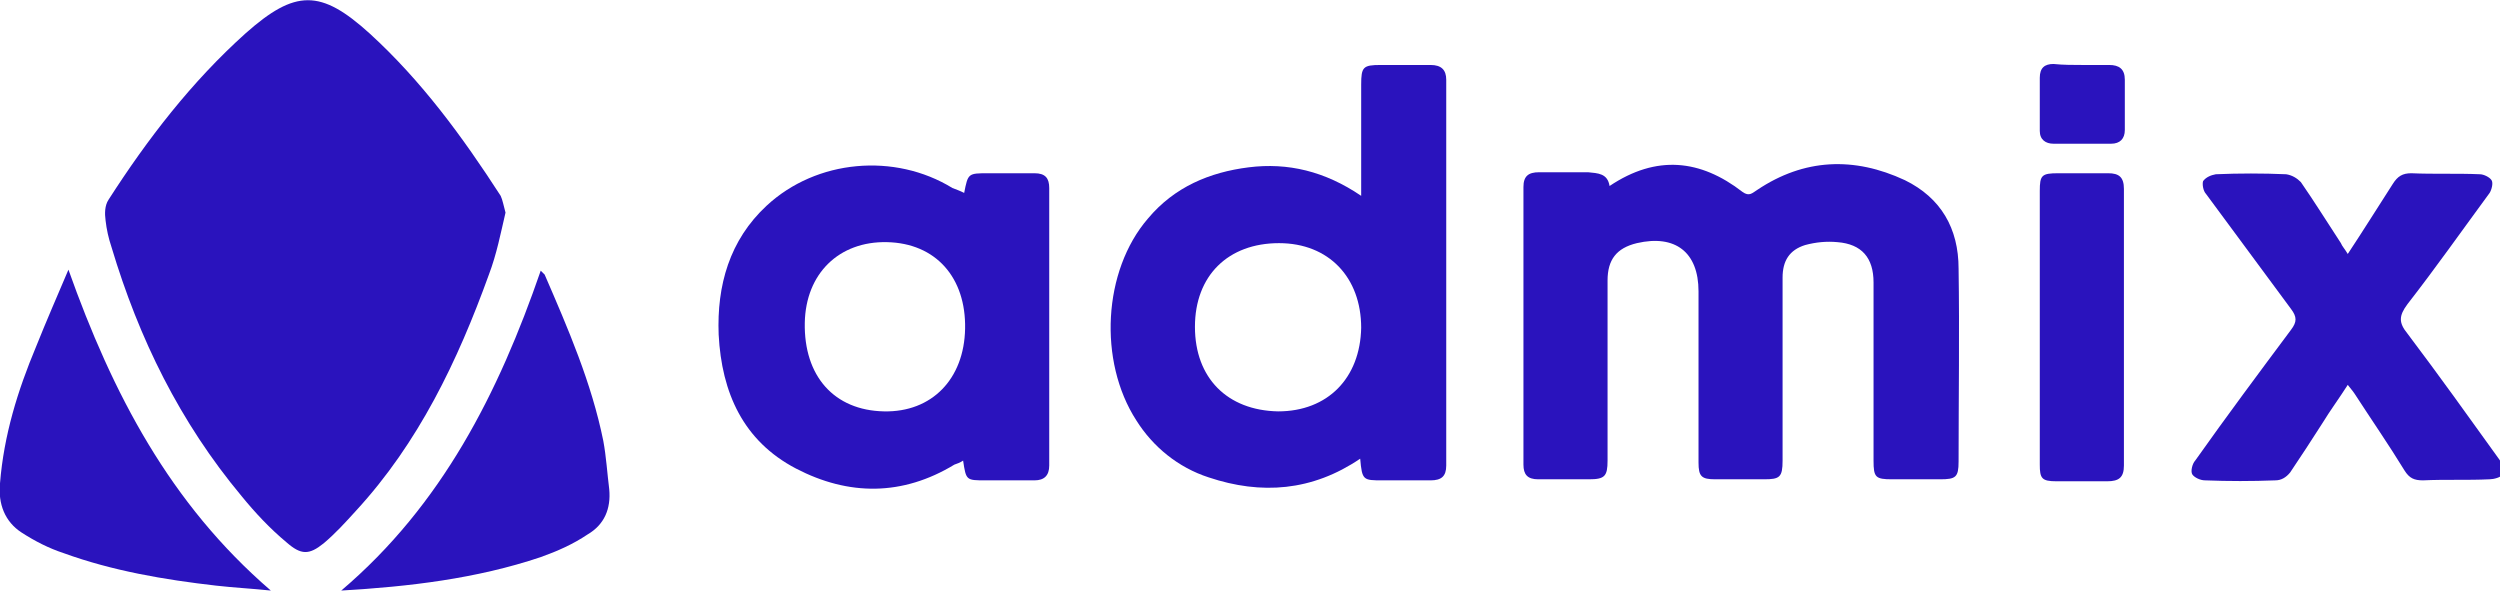
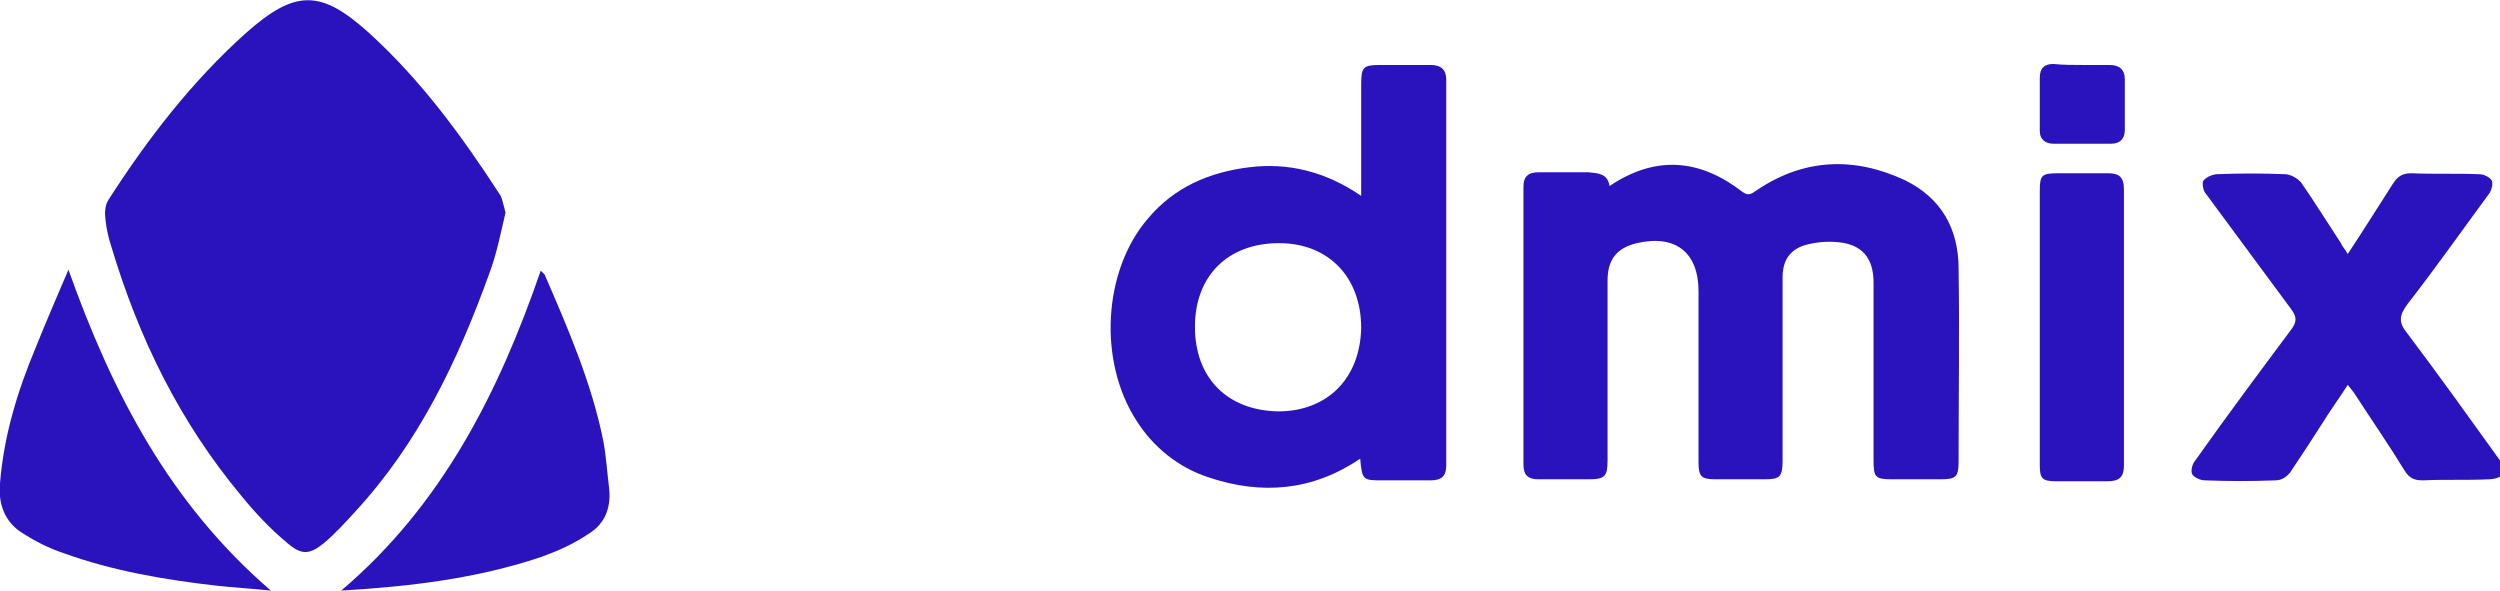
<svg xmlns="http://www.w3.org/2000/svg" width="127pt" height="30pt" viewBox="0 0 127 30" version="1.1">
  <g id="surface1">
    <path style=" stroke:none;fill-rule:nonzero;fill:rgb(16.471%,7.451%,74.118%);fill-opacity:1;" d="M 25.68 10.801 C 25.434 11.848 25.234 12.902 24.836 13.949 C 23.246 18.348 21.258 22.5 18.082 25.949 C 17.535 26.551 17.039 27.098 16.441 27.602 C 15.699 28.199 15.297 28.199 14.555 27.551 C 13.711 26.848 12.965 26.051 12.27 25.199 C 9.141 21.449 7.055 17.199 5.664 12.551 C 5.512 12.098 5.414 11.652 5.363 11.199 C 5.316 10.848 5.316 10.449 5.512 10.148 C 7.5 7.051 9.738 4.152 12.469 1.699 C 15.004 -0.551 16.293 -0.551 18.777 1.699 C 21.41 4.102 23.496 6.949 25.434 9.949 C 25.531 10.148 25.582 10.449 25.68 10.801 Z M 25.68 10.801 " />
    <path style=" stroke:none;fill-rule:nonzero;fill:rgb(16.471%,7.451%,74.118%);fill-opacity:1;" d="M 81.766 9.449 C 84.148 7.852 86.383 8.098 88.52 9.75 C 88.867 10 89.02 9.801 89.266 9.648 C 91.648 8.051 94.184 7.949 96.766 9.152 C 98.602 10.051 99.496 11.602 99.496 13.648 C 99.547 16.902 99.496 20.199 99.496 23.449 C 99.496 24.25 99.348 24.348 98.555 24.348 C 97.758 24.348 96.965 24.348 96.117 24.348 C 95.273 24.348 95.176 24.25 95.176 23.398 C 95.176 20.402 95.176 17.398 95.176 14.348 C 95.176 13.098 94.578 12.398 93.34 12.301 C 92.789 12.25 92.246 12.301 91.699 12.449 C 90.902 12.699 90.555 13.25 90.555 14.102 C 90.555 17.199 90.555 20.301 90.555 23.398 C 90.555 24.25 90.406 24.348 89.613 24.348 C 88.77 24.348 87.973 24.348 87.129 24.348 C 86.434 24.348 86.285 24.199 86.285 23.5 C 86.285 20.598 86.285 17.699 86.285 14.801 C 86.285 12.801 85.094 11.902 83.152 12.352 C 82.113 12.602 81.664 13.199 81.664 14.25 C 81.664 17.301 81.664 20.352 81.664 23.398 C 81.664 24.199 81.516 24.348 80.719 24.348 C 79.828 24.348 78.98 24.348 78.137 24.348 C 77.594 24.348 77.391 24.102 77.391 23.602 C 77.391 18.898 77.391 14.199 77.391 9.5 C 77.391 8.949 77.641 8.75 78.188 8.75 C 79.031 8.75 79.828 8.75 80.672 8.75 C 81.168 8.801 81.664 8.801 81.766 9.449 Z M 81.766 9.449 " />
    <path style=" stroke:none;fill-rule:nonzero;fill:rgb(16.471%,7.451%,74.118%);fill-opacity:1;" d="M 69.148 9.949 C 69.148 7.949 69.148 6.148 69.148 4.301 C 69.148 3.398 69.246 3.301 70.141 3.301 C 70.984 3.301 71.828 3.301 72.676 3.301 C 73.219 3.301 73.469 3.551 73.469 4.051 C 73.469 10.598 73.469 17.098 73.469 23.648 C 73.469 24.199 73.219 24.402 72.676 24.402 C 71.879 24.402 71.082 24.402 70.238 24.402 C 69.246 24.402 69.195 24.402 69.098 23.301 C 66.664 24.949 64.078 25.148 61.398 24.25 C 59.855 23.75 58.566 22.699 57.723 21.352 C 55.785 18.348 56.031 13.75 58.316 11.102 C 59.656 9.5 61.445 8.75 63.434 8.5 C 65.422 8.25 67.309 8.699 69.148 9.949 Z M 64.926 20.898 C 67.457 20.898 69.098 19.199 69.148 16.652 C 69.148 14.102 67.508 12.352 64.973 12.352 C 62.391 12.352 60.703 14 60.703 16.602 C 60.703 19.199 62.344 20.848 64.926 20.898 Z M 64.926 20.898 " />
-     <path style=" stroke:none;fill-rule:nonzero;fill:rgb(16.471%,7.451%,74.118%);fill-opacity:1;" d="M 48.98 9.801 C 49.176 8.801 49.176 8.801 50.219 8.801 C 51.016 8.801 51.812 8.801 52.555 8.801 C 53.102 8.801 53.301 9.051 53.301 9.551 C 53.301 14.25 53.301 18.949 53.301 23.648 C 53.301 24.152 53.051 24.402 52.555 24.402 C 51.711 24.402 50.914 24.402 50.07 24.402 C 49.078 24.402 49.078 24.402 48.926 23.398 C 48.781 23.5 48.633 23.551 48.484 23.602 C 45.852 25.199 43.117 25.199 40.434 23.801 C 37.754 22.398 36.66 19.949 36.508 17 C 36.41 14.5 37.059 12.199 38.945 10.449 C 41.477 8.098 45.449 7.75 48.383 9.551 C 48.633 9.648 48.781 9.699 48.98 9.801 Z M 45.055 12.301 C 42.621 12.25 40.93 13.898 40.883 16.398 C 40.832 19.102 42.371 20.848 44.906 20.898 C 47.34 20.949 48.98 19.25 49.027 16.699 C 49.078 14.102 47.539 12.352 45.055 12.301 Z M 45.055 12.301 " />
    <path style=" stroke:none;fill-rule:nonzero;fill:rgb(16.471%,7.451%,74.118%);fill-opacity:1;" d="M 119.266 12.902 C 120.062 11.699 120.809 10.5 121.551 9.348 C 121.801 8.949 122.051 8.801 122.496 8.801 C 123.641 8.852 124.832 8.801 125.977 8.852 C 126.172 8.852 126.473 9 126.57 9.152 C 126.668 9.301 126.57 9.648 126.473 9.801 C 125.078 11.699 123.738 13.602 122.301 15.449 C 121.852 16.051 121.852 16.398 122.301 16.949 C 123.887 19.051 125.426 21.199 126.969 23.348 C 127.117 23.551 127.215 23.898 127.117 24.102 C 127.066 24.25 126.668 24.348 126.473 24.348 C 125.328 24.402 124.234 24.348 123.09 24.402 C 122.648 24.402 122.398 24.301 122.148 23.898 C 121.355 22.602 120.457 21.301 119.613 20 C 119.516 19.852 119.418 19.75 119.266 19.551 C 118.82 20.25 118.375 20.848 117.977 21.5 C 117.43 22.352 116.883 23.199 116.34 24 C 116.137 24.25 115.891 24.402 115.59 24.402 C 114.398 24.449 113.207 24.449 112.016 24.402 C 111.766 24.402 111.469 24.25 111.371 24.102 C 111.27 23.949 111.371 23.551 111.516 23.398 C 113.109 21.148 114.746 18.949 116.387 16.75 C 116.688 16.352 116.688 16.102 116.387 15.699 C 114.945 13.75 113.504 11.801 112.066 9.852 C 111.918 9.699 111.867 9.348 111.918 9.199 C 112.066 9 112.312 8.898 112.562 8.852 C 113.754 8.801 114.945 8.801 116.137 8.852 C 116.438 8.898 116.688 9.051 116.883 9.25 C 117.578 10.25 118.227 11.301 118.918 12.352 C 118.973 12.5 119.117 12.648 119.266 12.902 Z M 119.266 12.902 " />
    <path style=" stroke:none;fill-rule:nonzero;fill:rgb(16.471%,7.451%,74.118%);fill-opacity:1;" d="M 17.336 30 C 22.453 25.652 25.332 19.949 27.469 13.75 C 27.52 13.801 27.621 13.898 27.668 13.949 C 28.859 16.699 30.051 19.449 30.648 22.398 C 30.797 23.199 30.848 24.051 30.949 24.852 C 31.043 25.848 30.699 26.652 29.852 27.148 C 29.109 27.648 28.312 28 27.469 28.301 C 24.191 29.402 20.762 29.801 17.336 30 Z M 17.336 30 " />
    <path style=" stroke:none;fill-rule:nonzero;fill:rgb(16.471%,7.451%,74.118%);fill-opacity:1;" d="M 3.477 13.699 C 5.715 20 8.645 25.598 13.758 30 C 12.766 29.898 11.875 29.852 10.977 29.75 C 8.344 29.449 5.715 29 3.23 28.098 C 2.484 27.852 1.789 27.5 1.094 27.051 C 0.246 26.5 -0.102 25.598 0 24.551 C 0.199 22.098 0.895 19.852 1.836 17.602 C 2.336 16.352 2.879 15.102 3.477 13.699 Z M 3.477 13.699 " />
    <path style=" stroke:none;fill-rule:nonzero;fill:rgb(16.471%,7.451%,74.118%);fill-opacity:1;" d="M 103.621 16.551 C 103.621 14.25 103.621 12 103.621 9.699 C 103.621 8.898 103.719 8.801 104.562 8.801 C 105.41 8.801 106.254 8.801 107.098 8.801 C 107.645 8.801 107.895 9 107.895 9.598 C 107.895 14.301 107.895 18.949 107.895 23.648 C 107.895 24.25 107.645 24.449 107.051 24.449 C 106.203 24.449 105.309 24.449 104.465 24.449 C 103.719 24.449 103.621 24.301 103.621 23.602 C 103.621 21.25 103.621 18.898 103.621 16.551 Z M 103.621 16.551 " />
    <path style=" stroke:none;fill-rule:nonzero;fill:rgb(16.471%,7.451%,74.118%);fill-opacity:1;" d="M 105.805 3.301 C 106.254 3.301 106.699 3.301 107.148 3.301 C 107.645 3.301 107.941 3.5 107.941 4.051 C 107.941 4.898 107.941 5.75 107.941 6.602 C 107.941 7.051 107.691 7.301 107.246 7.301 C 106.254 7.301 105.309 7.301 104.316 7.301 C 103.922 7.301 103.621 7.098 103.621 6.652 C 103.621 5.75 103.621 4.852 103.621 3.949 C 103.621 3.449 103.867 3.25 104.316 3.25 C 104.812 3.301 105.309 3.301 105.805 3.301 Z M 105.805 3.301 " />
  </g>
</svg>